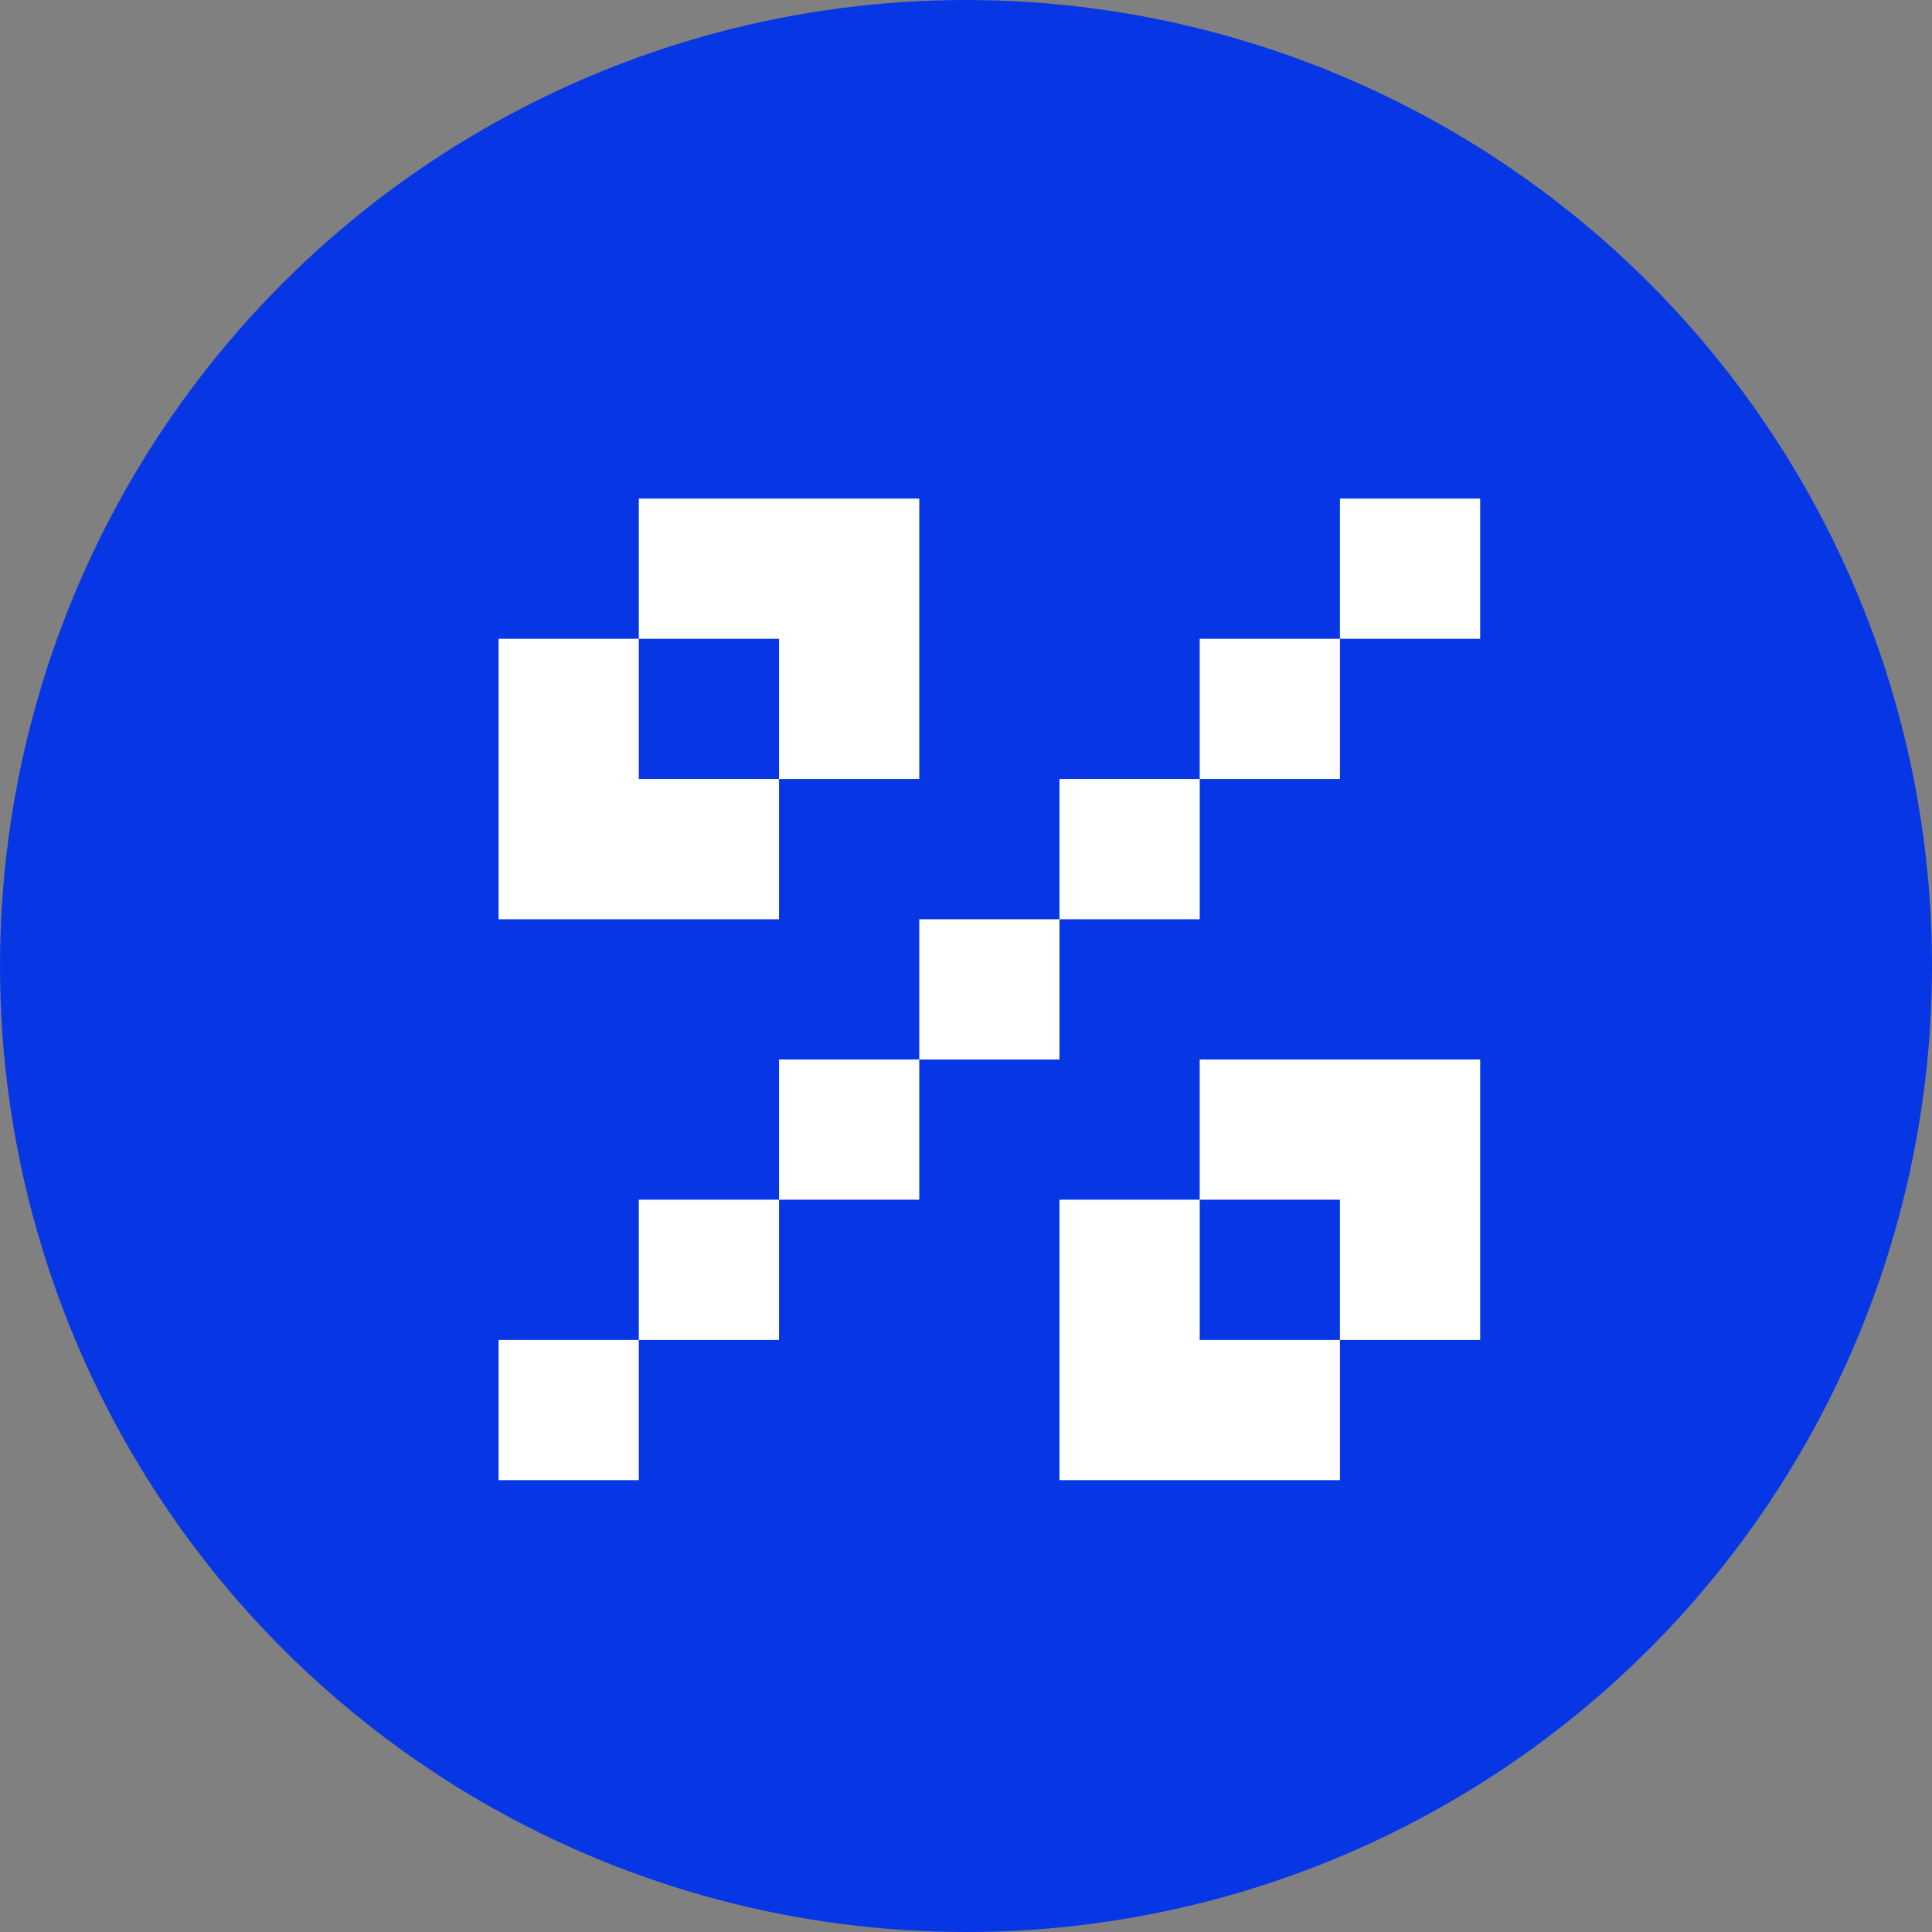
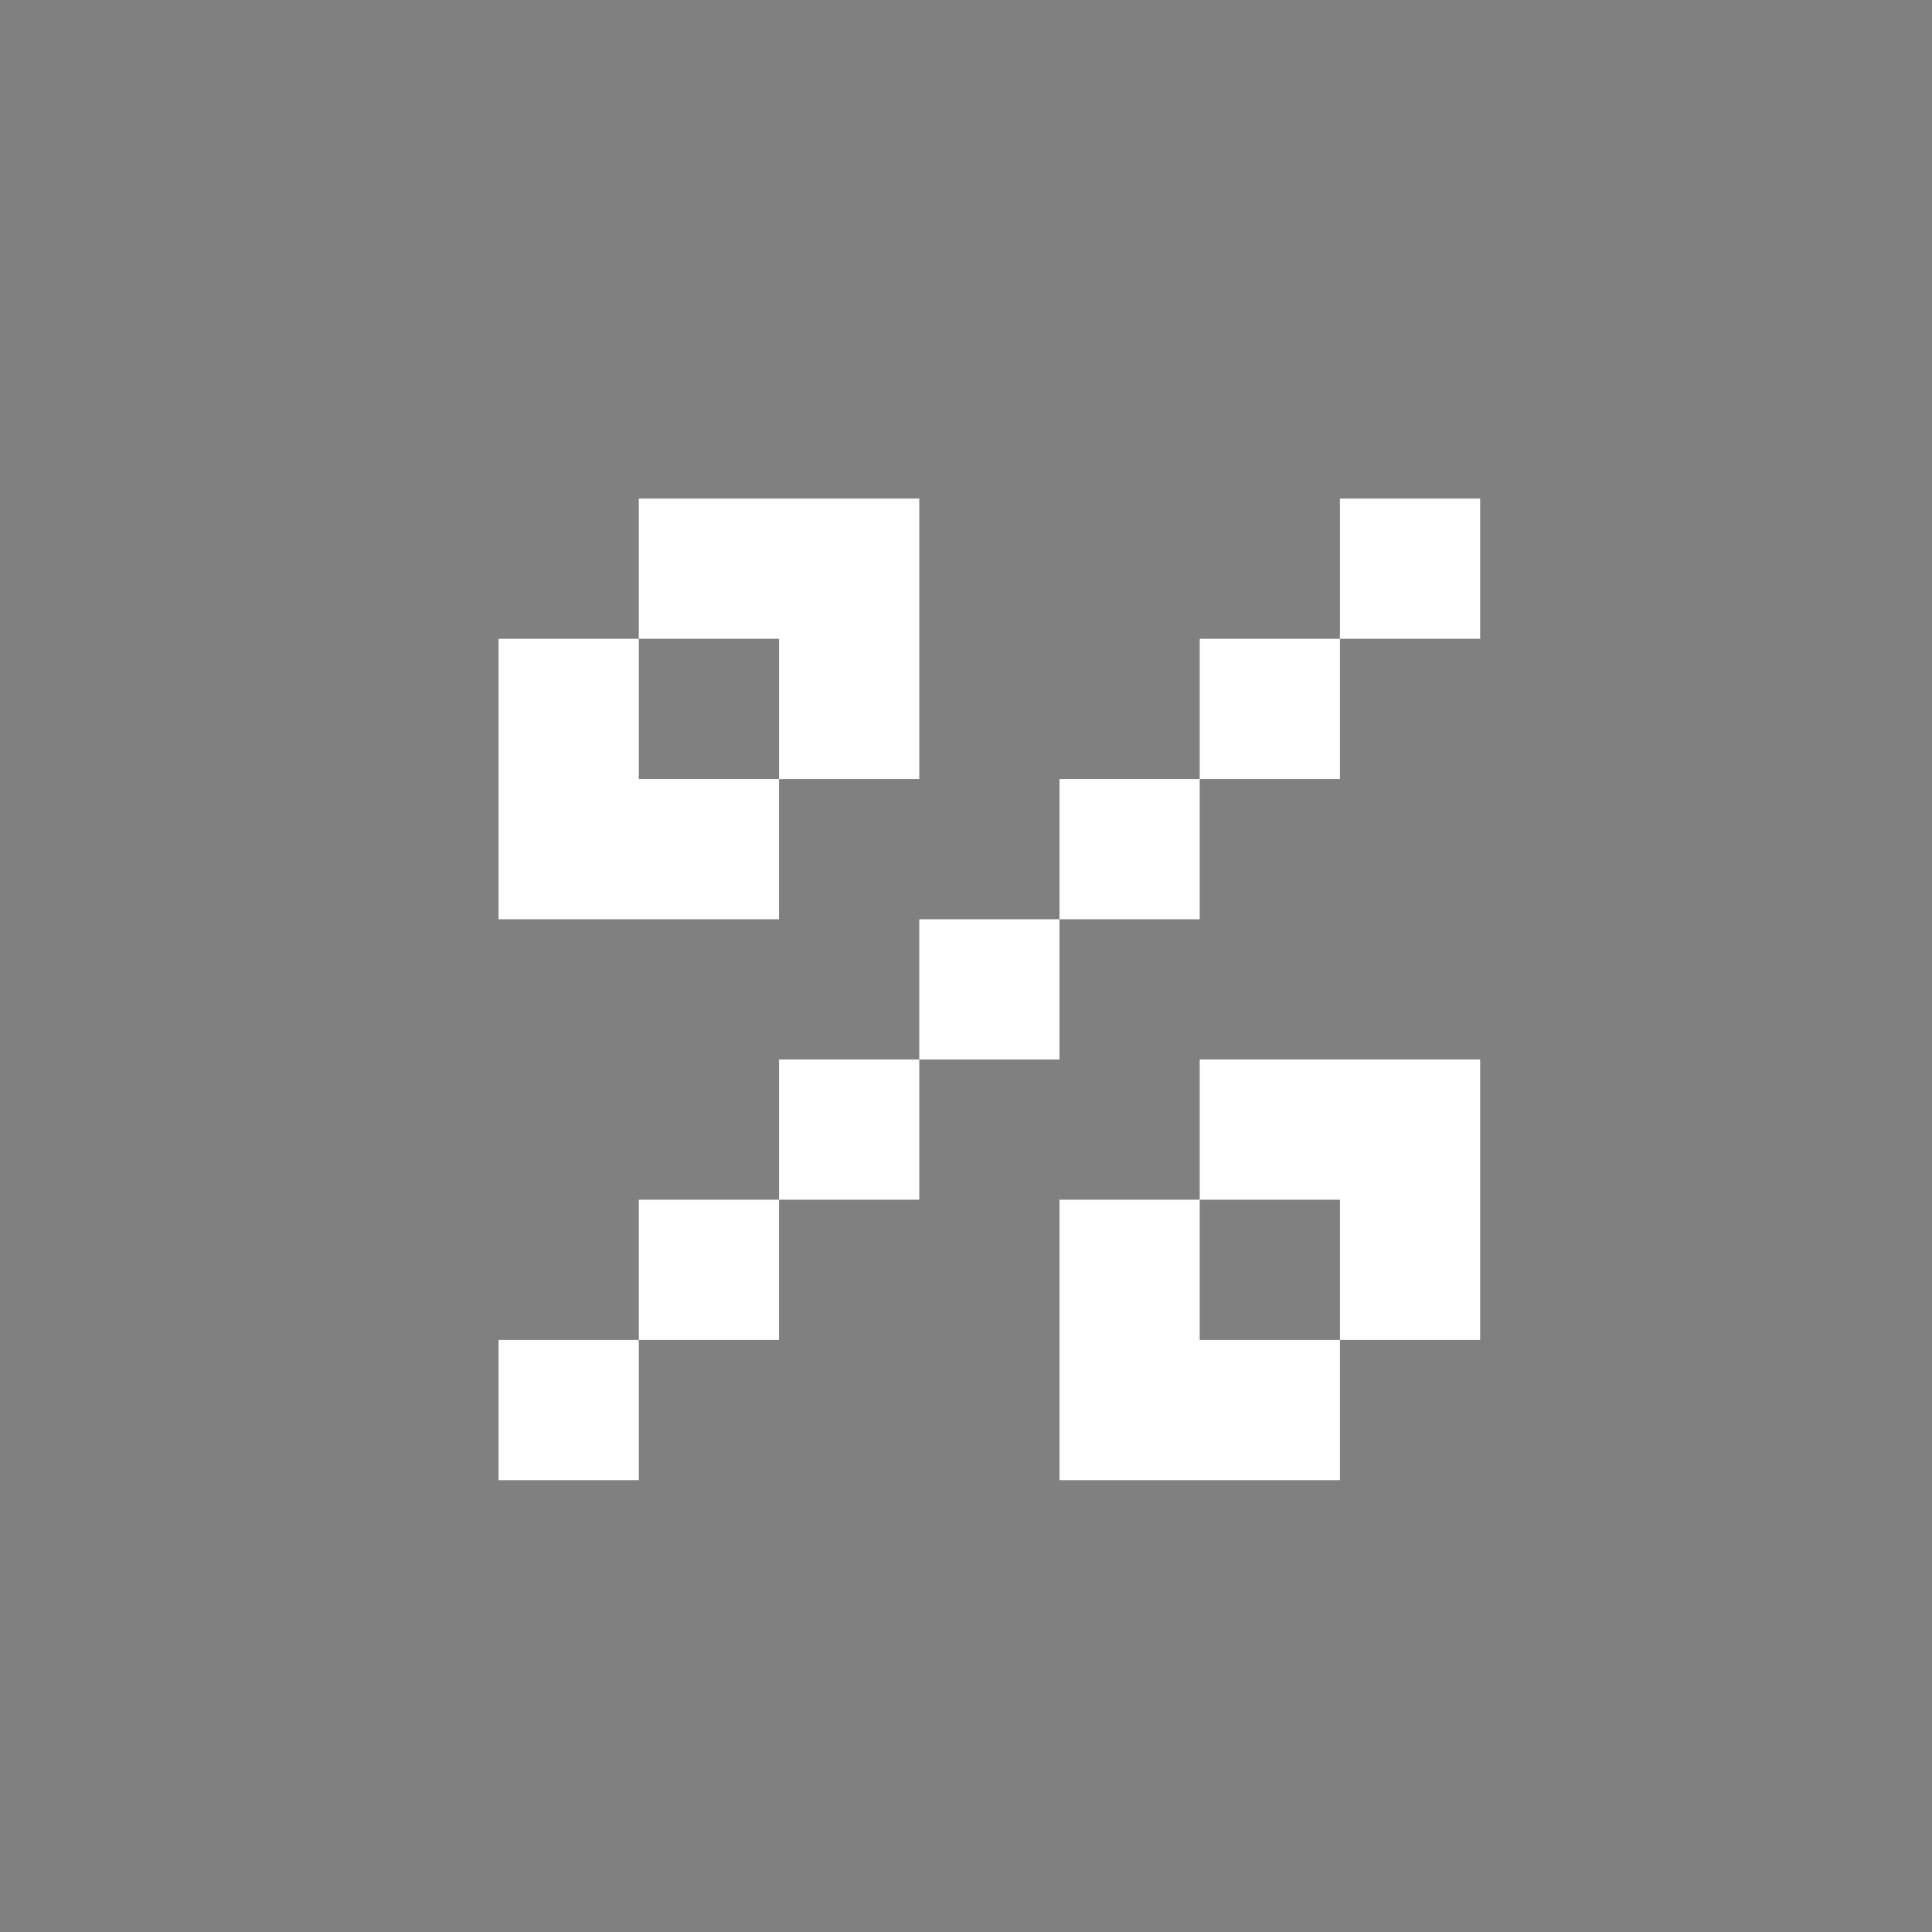
<svg xmlns="http://www.w3.org/2000/svg" width="31" height="31" viewBox="0 0 31 31" fill="none">
  <rect x="0" y="0" width="31" height="31" fill="#808080" stroke="none" />
-   <circle cx="15.5" cy="15.5" r="15.5" fill="#0737E4" />
  <path d="M12.5 10.25H10.25V8H14.75V12.5H12.5V10.25ZM23.75 8V10.25H21.5V8H23.75ZM12.5 14.75H8V10.25H10.25V12.5H12.5V14.75ZM19.25 10.25H21.5V12.5H19.25V10.25ZM17 12.5H19.25V14.75H17V12.5ZM14.75 14.75H17V17H14.75V14.75ZM12.5 17H14.75V19.25H12.5V17ZM19.25 17H23.75V21.5H21.5V19.25H19.25V17ZM10.25 19.25H12.5V21.5H10.25V19.25ZM19.25 21.5H21.5V23.75H17V19.25H19.25V21.5ZM8 21.5H10.25V23.75H8V21.5Z" fill="white" />
</svg>